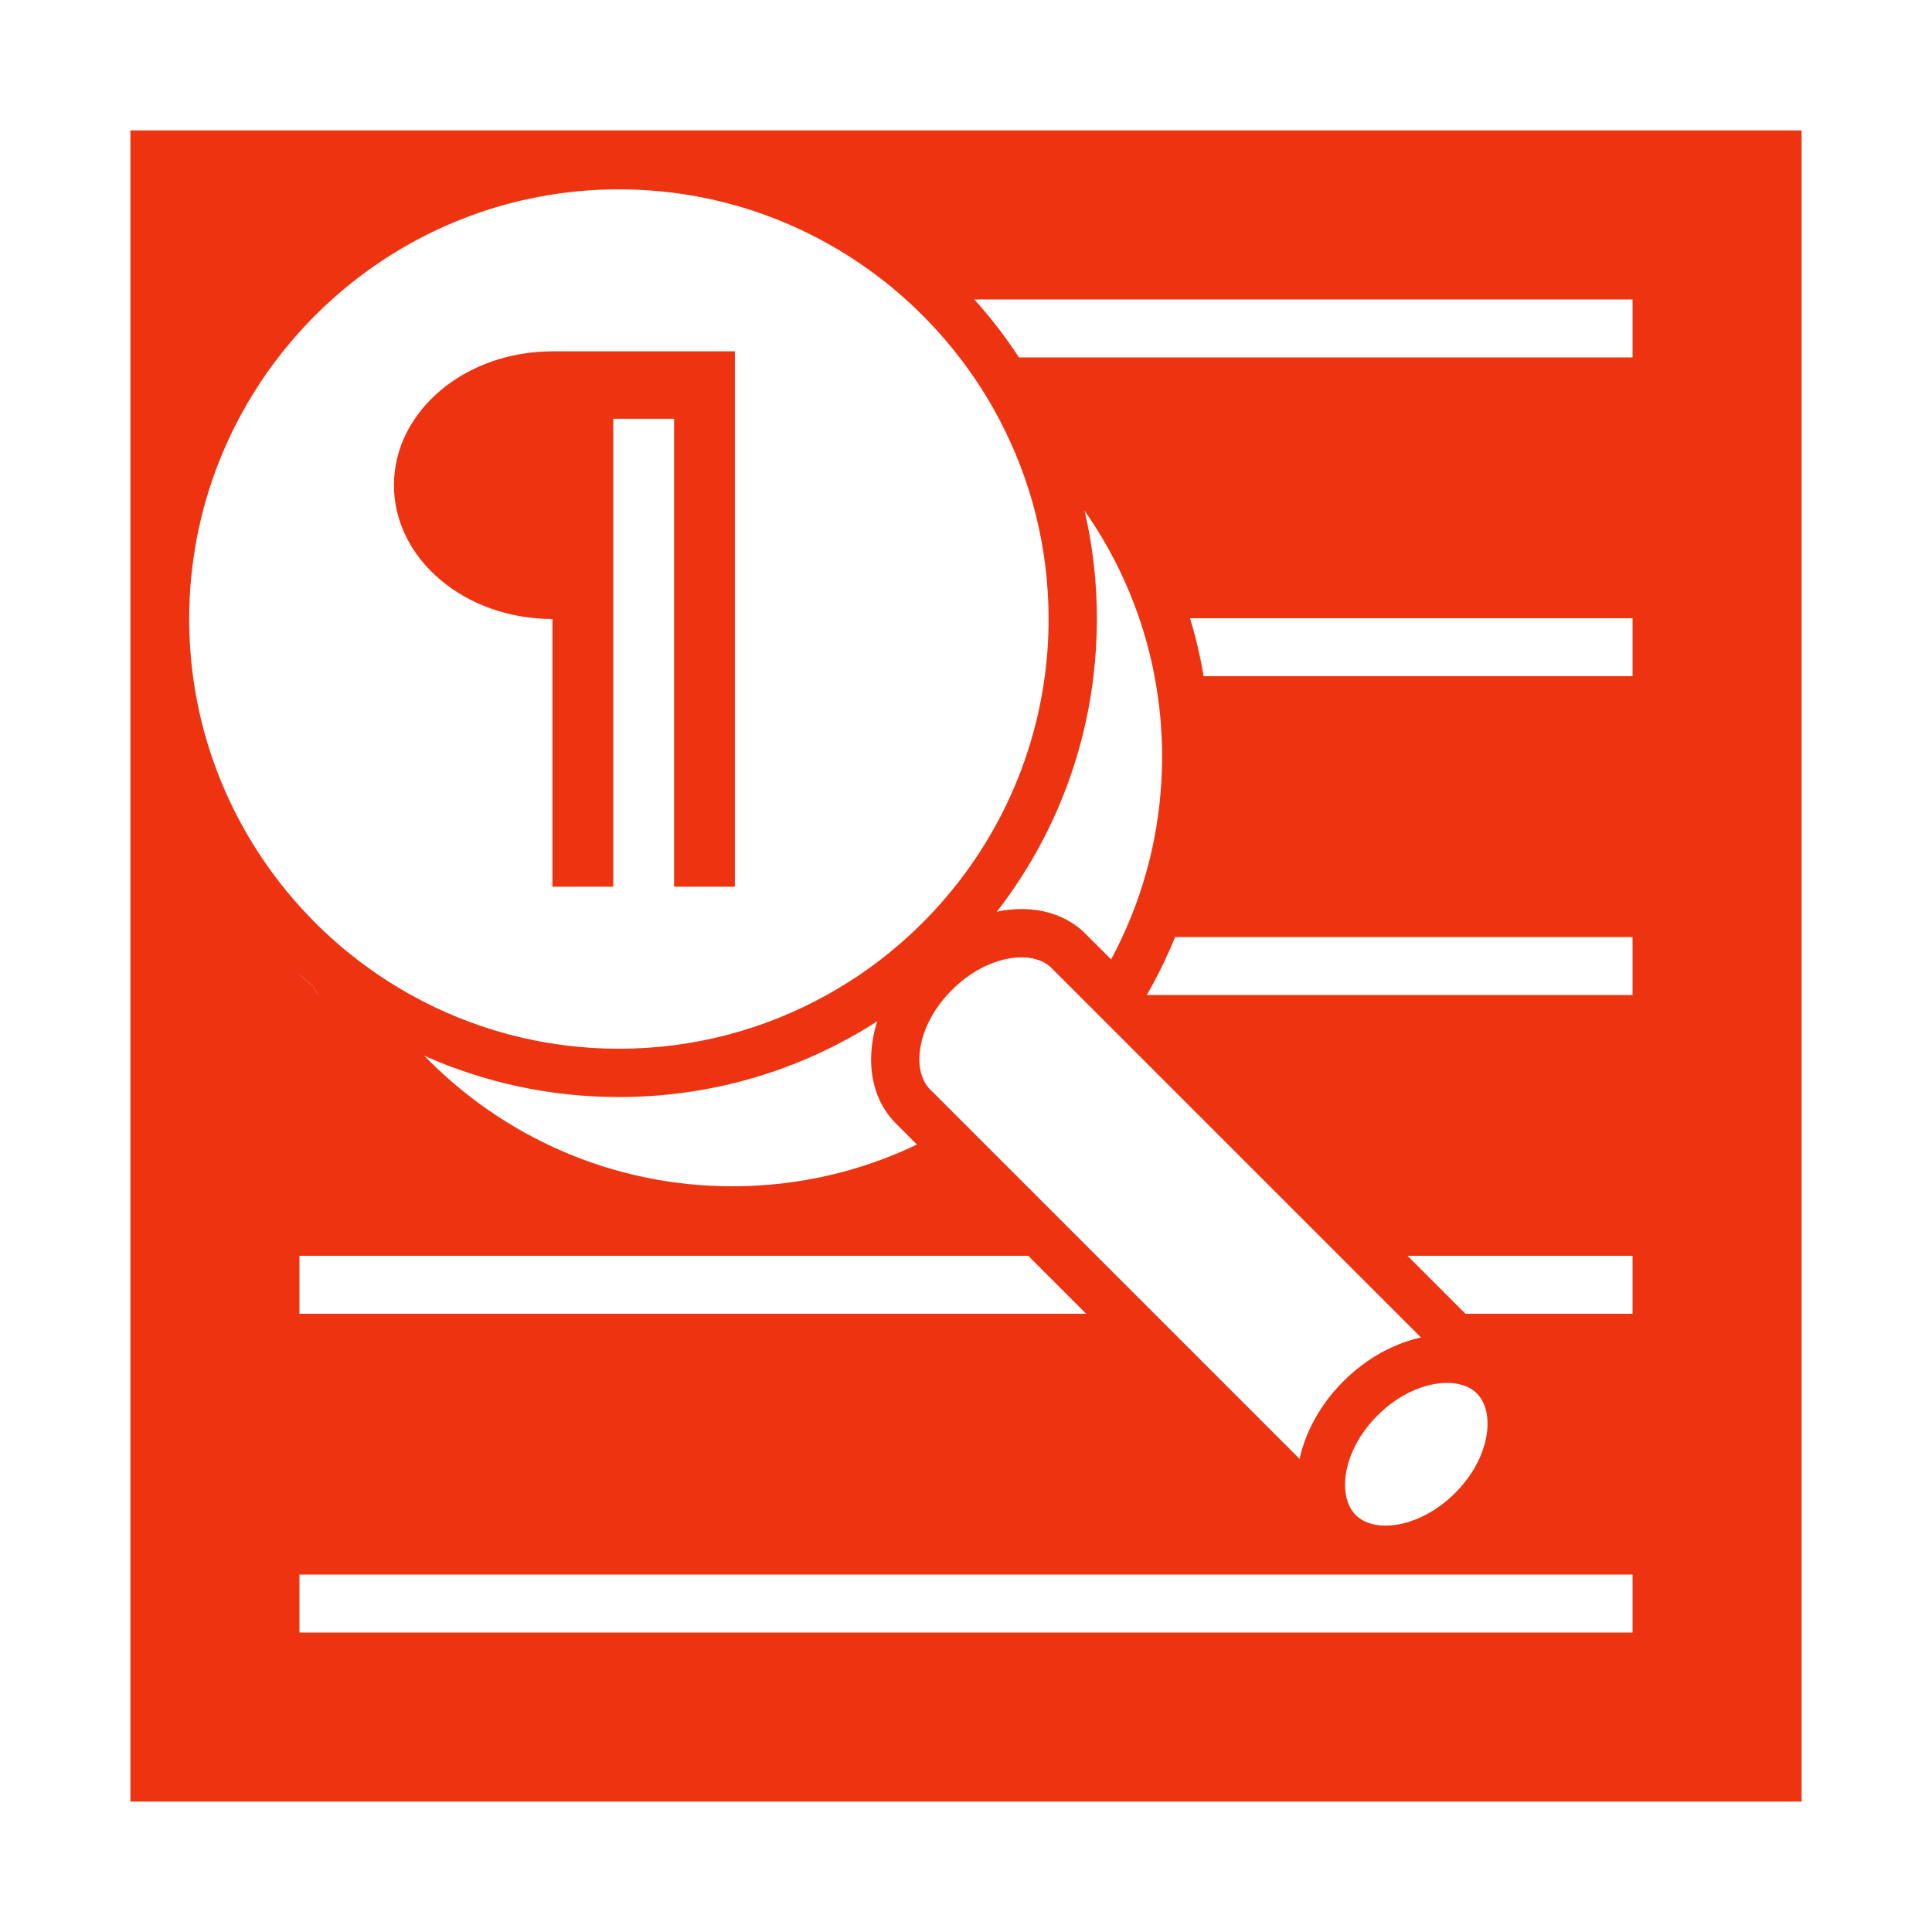
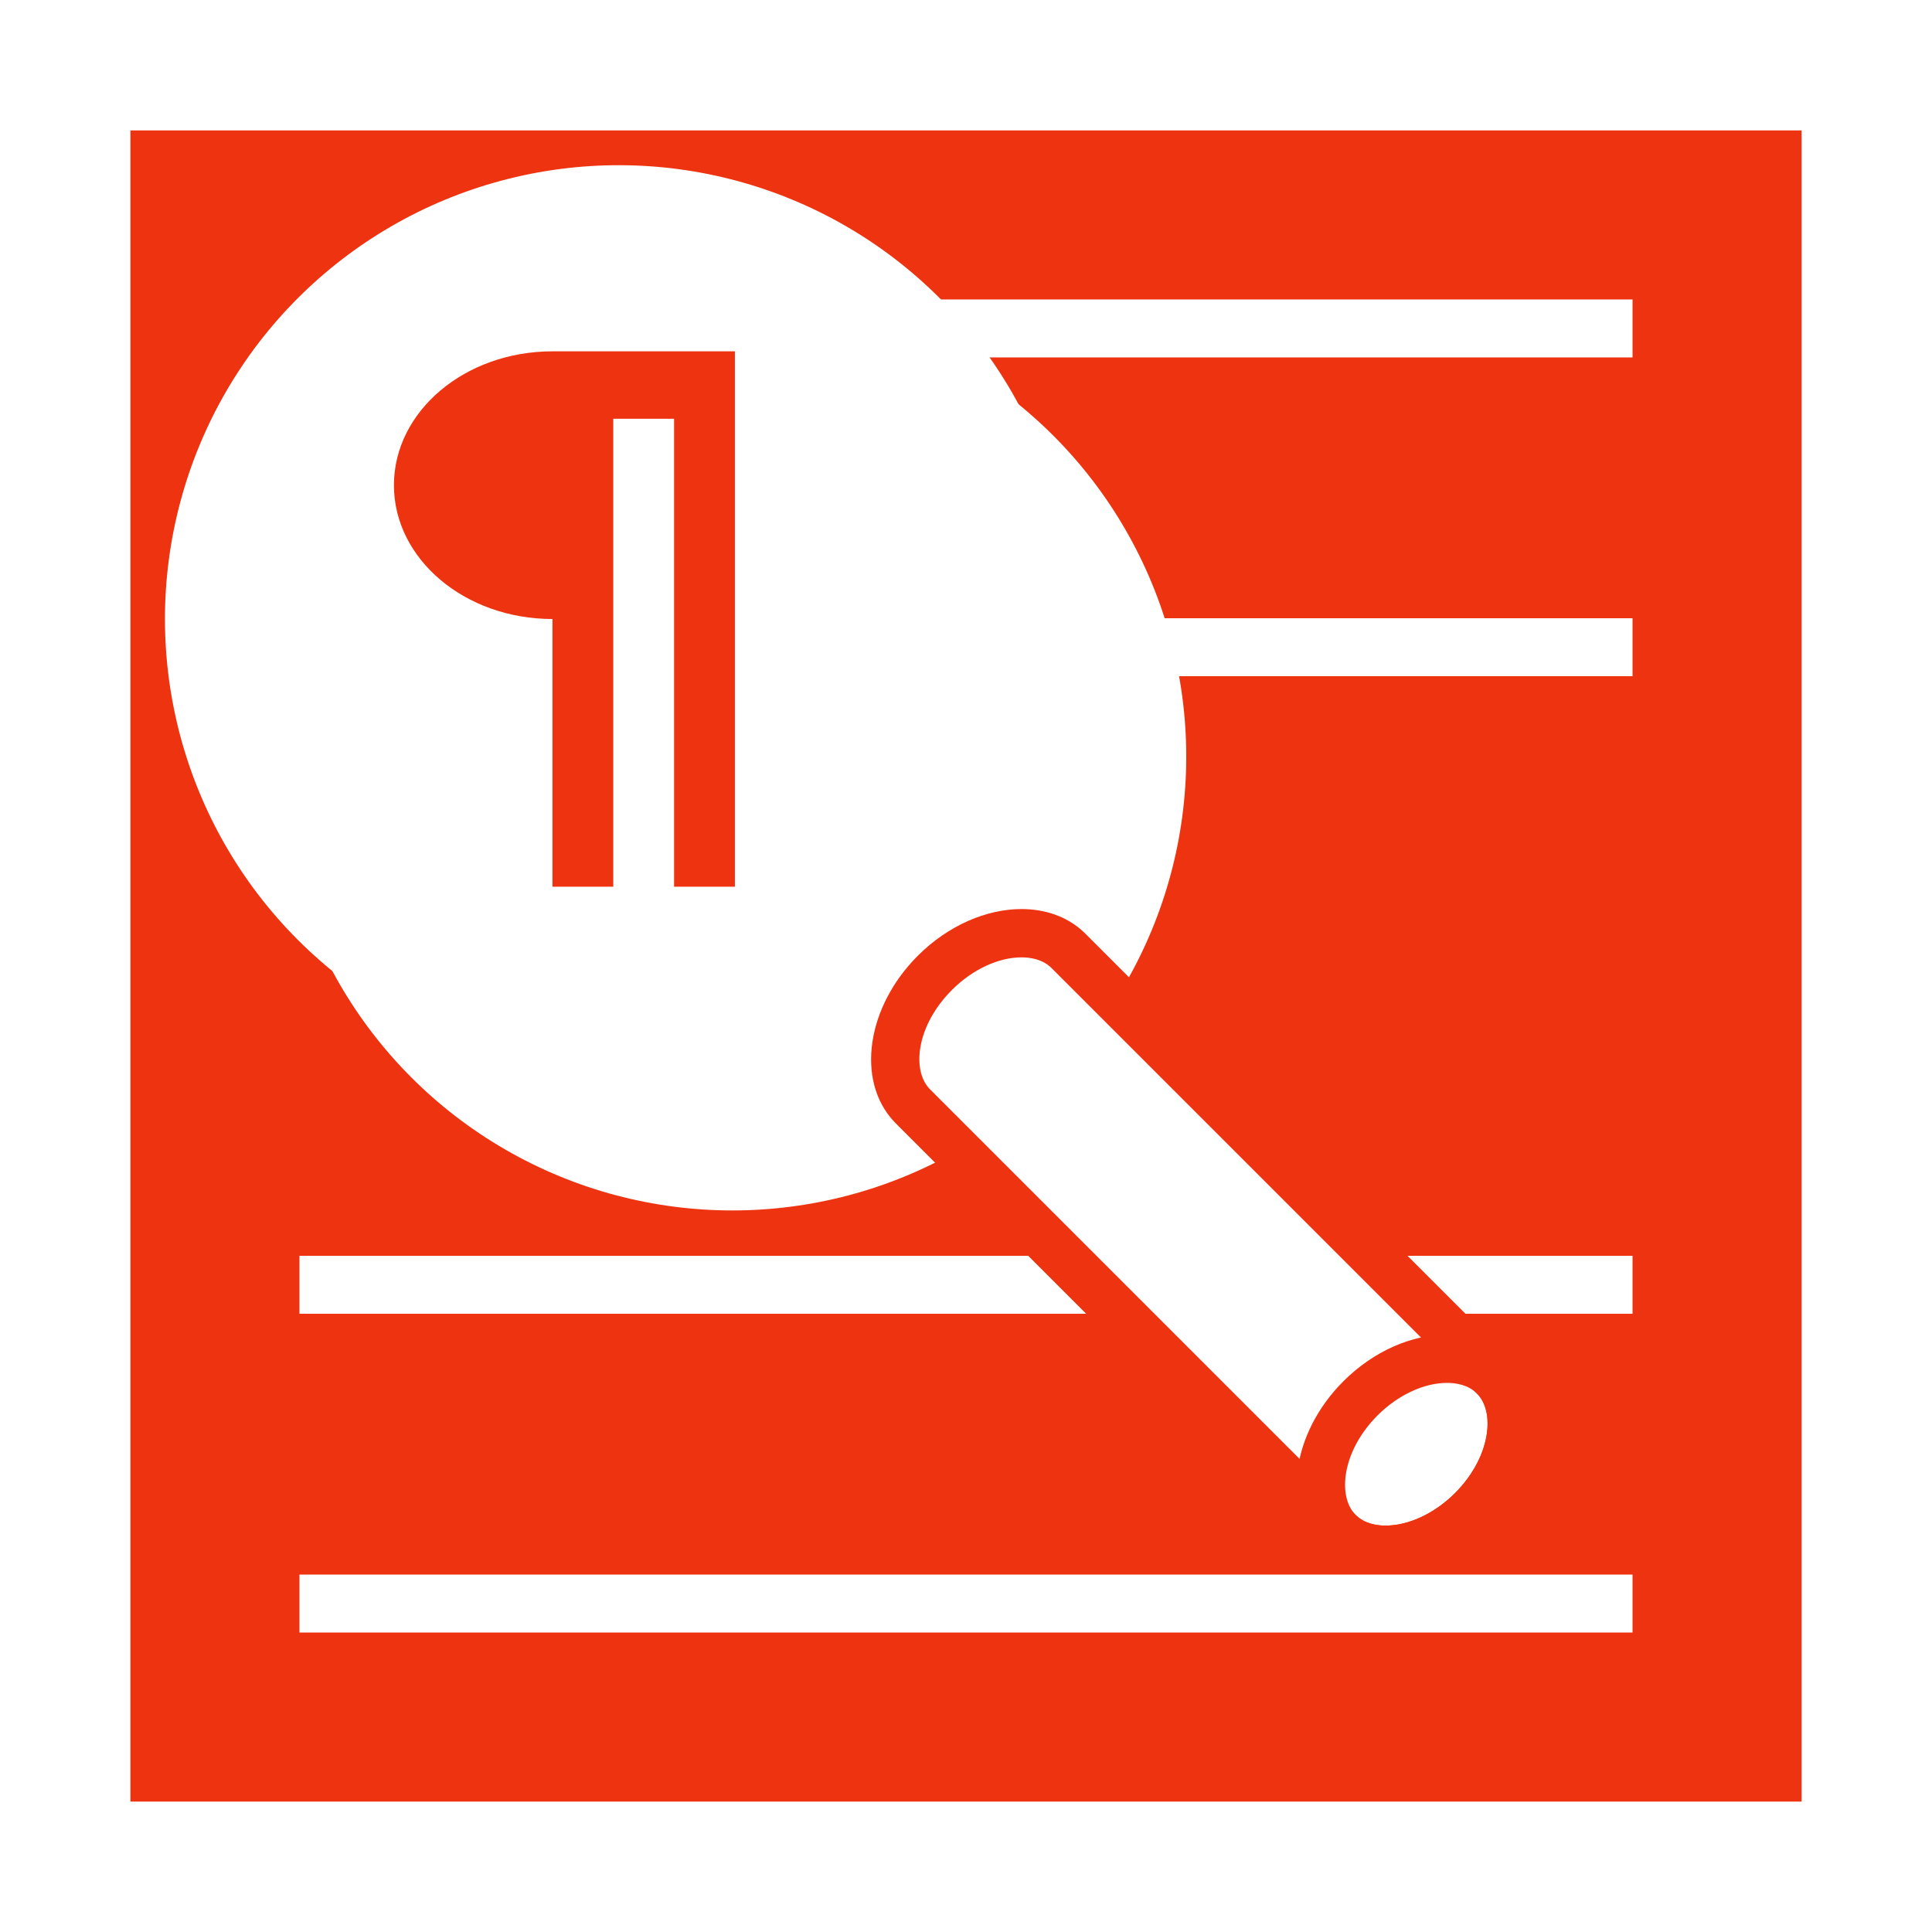
<svg xmlns="http://www.w3.org/2000/svg" version="1.1" id="Réteg_1" x="0px" y="0px" viewBox="0 0 400 400" style="enable-background:new 0 0 400 400;" xml:space="preserve">
  <rect x="0" y="0" width="400" height="400" fill="#333333" stroke="none" />
  <style type="text/css">
	.st0{fill:#FFFFFF;}
	.st1{fill:#EE3311;}
</style>
  <g>
    <g>
      <path class="st0" d="M0,0v400h400V0H0z M64.87,204.26c0.31,0.58,0.64,1.16,0.97,1.74H62v-4.23    C62.94,202.62,63.89,203.45,64.87,204.26z" />
      <g>
        <g>
          <path class="st1" d="M27,27v346h346V27H27z" />
        </g>
        <g>
          <rect x="62" y="62" class="st0" width="276" height="12" />
          <rect x="62" y="128" class="st0" width="276" height="12" />
-           <path class="st0" d="M338,194v12H65.84c-0.33-0.58-0.66-1.16-0.97-1.74c-0.98-0.81-1.93-1.64-2.87-2.49V194H338z" />
          <rect x="62" y="260" class="st0" width="276" height="12" />
          <rect x="62" y="326" class="st0" width="276" height="12" />
        </g>
      </g>
    </g>
  </g>
  <g>
    <g>
      <circle class="st0" cx="151.63" cy="156.64" r="93.97" />
-       <path class="st1" d="M249.2,140c-0.69-4.09-1.63-8.1-2.82-12c-5.66-18.78-16.76-35.2-31.46-47.44c-2.82-2.34-5.77-4.54-8.84-6.56    c-0.74-0.49-1.48-0.97-2.24-1.44c-3.8-2.37-7.78-4.48-11.91-6.33c-3.66-1.63-7.43-3.05-11.31-4.23    c-9.17-2.81-18.9-4.32-28.99-4.32c-10.09,0-19.82,1.51-28.99,4.32c-9.12,2.79-17.68,6.86-25.46,12    c-26.82,17.7-44.51,48.11-44.51,82.64c0,7.72,0.88,15.22,2.55,22.43c1.02,4.39,2.33,8.66,3.92,12.8c0.86,2.3,1.82,4.55,2.86,6.76    c0.89,1.91,1.85,3.79,2.87,5.63c0.31,0.58,0.64,1.16,0.97,1.74c17.09,29.65,49.11,49.61,85.79,49.61    c16.48,0,32.01-4.03,45.68-11.17c1.54-0.79,3.06-1.63,4.55-2.52c1.48-0.86,2.93-1.77,4.36-2.72c9.96-6.59,18.66-14.94,25.64-24.61    c1-1.37,1.95-2.76,2.88-4.19s1.82-2.9,2.68-4.39c0,0,0.01,0,0.01-0.01c2.21-3.84,4.18-7.85,5.86-12    c4.72-11.52,7.31-24.14,7.31-37.36C250.6,150.97,250.12,145.41,249.2,140z M230.04,198.63c-0.81,1.53-1.67,3.02-2.58,4.49    c-0.59,0.97-1.21,1.93-1.85,2.88c-0.31,0.47-0.62,0.93-0.95,1.39c-6.82,9.81-15.57,18.17-25.7,24.55    c-1.45,0.92-2.94,1.8-4.45,2.63c-1.53,0.85-3.09,1.65-4.67,2.4c-11.58,5.54-24.54,8.64-38.21,8.64c-25,0-47.62-10.37-63.79-27.03    c-3.07-3.16-5.91-6.55-8.48-10.13c-0.59-0.81-1.15-1.62-1.7-2.45c-1.79-2.66-3.43-5.42-4.91-8.27c-0.65-1.22-1.26-2.47-1.84-3.73    c-5.29-11.36-8.24-24.02-8.24-37.36c0-5.69,0.54-11.25,1.57-16.64c0.77-4.11,1.84-8.11,3.16-12c3.26-9.54,8.09-18.36,14.19-26.14    c1.8-2.29,3.7-4.48,5.7-6.58c6.59-6.92,14.28-12.77,22.78-17.27c2.79-1.49,5.67-2.83,8.63-4.01c1.11-0.45,2.23-0.87,3.36-1.26    c9.25-3.28,19.21-5.06,29.57-5.06c11.63,0,22.74,2.24,32.93,6.32c8.15,3.26,15.7,7.68,22.46,13.08c3.29,2.61,6.38,5.46,9.26,8.52    c3,3.17,5.77,6.56,8.27,10.14c4.76,6.79,8.59,14.27,11.32,22.26c1.32,3.89,2.39,7.89,3.16,12c1.03,5.39,1.57,10.95,1.57,16.64    c0,13.34-2.95,26-8.24,37.36C231.64,195.57,230.87,197.12,230.04,198.63z" />
    </g>
    <g>
      <g>
        <ellipse transform="matrix(0.707 -0.707 0.707 0.707 -53.095 128.146)" class="st0" cx="128.14" cy="128.16" rx="93.97" ry="93.97" />
-         <path class="st1" d="M224.55,105.74c-1.02-4.4-2.33-8.68-3.92-12.82c-1.62-4.27-3.53-8.4-5.71-12.36     c-1.23-2.24-2.55-4.43-3.96-6.56c-2.76-4.24-5.86-8.25-9.23-12c-18.12-20.14-44.37-32.8-73.59-32.8     c-54.66,0-98.97,44.31-98.97,98.96c0,29.23,12.67,55.5,32.83,73.61c0.94,0.85,1.89,1.68,2.87,2.49c0.71,0.59,1.42,1.17,2.15,1.74     c2.85,2.24,5.83,4.33,8.92,6.25c3.8,2.37,7.77,4.49,11.9,6.33c12.31,5.49,25.95,8.55,40.3,8.55c19.71,0,38.07-5.76,53.49-15.69     c2.63-1.69,5.18-3.51,7.63-5.44c0.4-0.31,0.8-0.63,1.2-0.96c3.13-2.53,6.1-5.26,8.89-8.16c0.91-0.94,1.8-1.9,2.67-2.88     c1.51-1.69,2.97-3.44,4.36-5.24c10.71-13.8,17.84-30.52,20.01-48.76c0.47-3.88,0.71-7.83,0.71-11.84V128     C227.09,120.34,226.21,112.89,224.55,105.74z M217.1,128.16c0,4.01-0.27,7.97-0.79,11.84c-2.84,21.29-13.24,40.22-28.4,54     c-5.08,4.62-10.7,8.66-16.75,12c-12.76,7.09-27.43,11.13-43.02,11.13c-15.6,0-30.27-4.04-43.03-11.13     c-4.36-2.41-8.49-5.18-12.36-8.27c-1.5-1.19-2.97-2.44-4.39-3.73c-1.69-1.53-3.31-3.13-4.87-4.79c-3-3.17-5.77-6.56-8.27-10.14     c-10.11-14.43-16.05-31.99-16.05-50.91c0-22.82,8.64-43.66,22.83-59.43c2.12-2.36,4.37-4.61,6.73-6.73     c15.76-14.17,36.6-22.8,59.41-22.8s43.64,8.63,59.4,22.8c1.52,1.36,2.98,2.77,4.39,4.23c2.39,2.46,4.64,5.05,6.72,7.77     c0.61,0.78,1.19,1.56,1.76,2.36c2.45,3.4,4.66,6.98,6.61,10.72c6.42,12.25,10.05,26.17,10.08,40.92V128.16z" />
      </g>
      <g>
        <path class="st1" d="M144.56,178.59V81.7h-22.59v96.88h-2.59v-55.42h-5c-15.34,0-27.82-10.19-27.82-22.71     s12.48-22.71,27.82-22.71h32.78v100.85H144.56z" />
        <path class="st1" d="M116.96,82.74v3.96v31.46h-2.59c-12.58,0-22.82-7.95-22.82-17.71s10.24-17.71,22.82-17.71H116.96     L116.96,82.74z M152.15,72.74h-12.59h-12.59h-8.02h-4.57c-18.12,0-32.82,12.41-32.82,27.71c0,15.3,14.69,27.71,32.82,27.71v55.42     h12.59V86.7h12.59v96.88h12.59V72.74L152.15,72.74z" />
      </g>
    </g>
    <g>
      <g>
        <path class="st0" d="M286.86,320.86c-2.76,0-6.69-0.64-9.73-3.67l-88.1-88.1c-0.13-0.13-0.26-0.27-0.39-0.41     c-5.87-6.4-3.69-18.65,4.92-27.26c5.14-5.14,11.84-8.2,17.94-8.2c3.76,0,7,1.15,9.37,3.33c0.11,0.11,0.24,0.22,0.36,0.35     l88.1,88.1c6.38,6.38,4.35,18.79-4.53,27.67C299.66,317.79,292.95,320.86,286.86,320.86z" />
        <path class="st1" d="M211.5,198.21L211.5,198.21c1.72,0,4.15,0.35,5.96,1.98c0.08,0.07,0.16,0.15,0.24,0.23l88.1,88.1     c2.41,2.41,2.34,6.09,2.08,8.07c-0.56,4.32-2.98,8.89-6.62,12.53c-4.22,4.22-9.61,6.74-14.4,6.74c-1.82,0-4.37-0.38-6.19-2.21     l-88.1-88.1c-0.08-0.08-0.15-0.16-0.23-0.24c-3.59-3.96-2.54-13.07,4.76-20.36C201.31,200.73,206.7,198.21,211.5,198.21     L211.5,198.21z M211.49,188.21c-7.18,0-15.13,3.33-21.47,9.67c-10.62,10.62-12.79,25.77-5.02,34.22     c0.16,0.17,0.32,0.34,0.49,0.51l88.1,88.1c3.46,3.46,8.17,5.14,13.26,5.14c7.18,0,15.13-3.33,21.47-9.67     c10.84-10.84,12.87-26.4,4.53-34.74l-88.1-88.1c-0.17-0.17-0.34-0.33-0.51-0.49C220.84,189.72,216.34,188.21,211.49,188.21     L211.49,188.21z" />
      </g>
      <g>
-         <path class="st0" d="M286.86,320.86c-2.76,0-6.69-0.64-9.73-3.67c-2.91-2.91-4.16-7.26-3.51-12.25     c0.71-5.47,3.57-10.95,8.04-15.42c5.14-5.14,11.84-8.21,17.94-8.21c2.76,0,6.69,0.64,9.73,3.67c6.38,6.38,4.35,18.79-4.53,27.67     C299.66,317.79,292.95,320.86,286.86,320.86z" />
        <path class="st1" d="M299.6,276.31v10c1.82,0,4.36,0.38,6.19,2.21c3.8,3.8,2.87,13.19-4.53,20.6c-4.22,4.22-9.61,6.74-14.4,6.74     c-1.82,0-4.37-0.38-6.19-2.21c-3.8-3.8-2.87-13.19,4.53-20.6c4.22-4.22,9.61-6.74,14.4-6.74L299.6,276.31L299.6,276.31z      M299.6,276.31c-7.18,0-15.13,3.33-21.47,9.67c-10.84,10.84-12.87,26.4-4.53,34.74c3.46,3.46,8.17,5.14,13.26,5.14     c7.18,0,15.13-3.33,21.47-9.67c10.84-10.84,12.87-26.4,4.53-34.74C309.4,277.99,304.69,276.31,299.6,276.31L299.6,276.31z" />
      </g>
    </g>
  </g>
</svg>